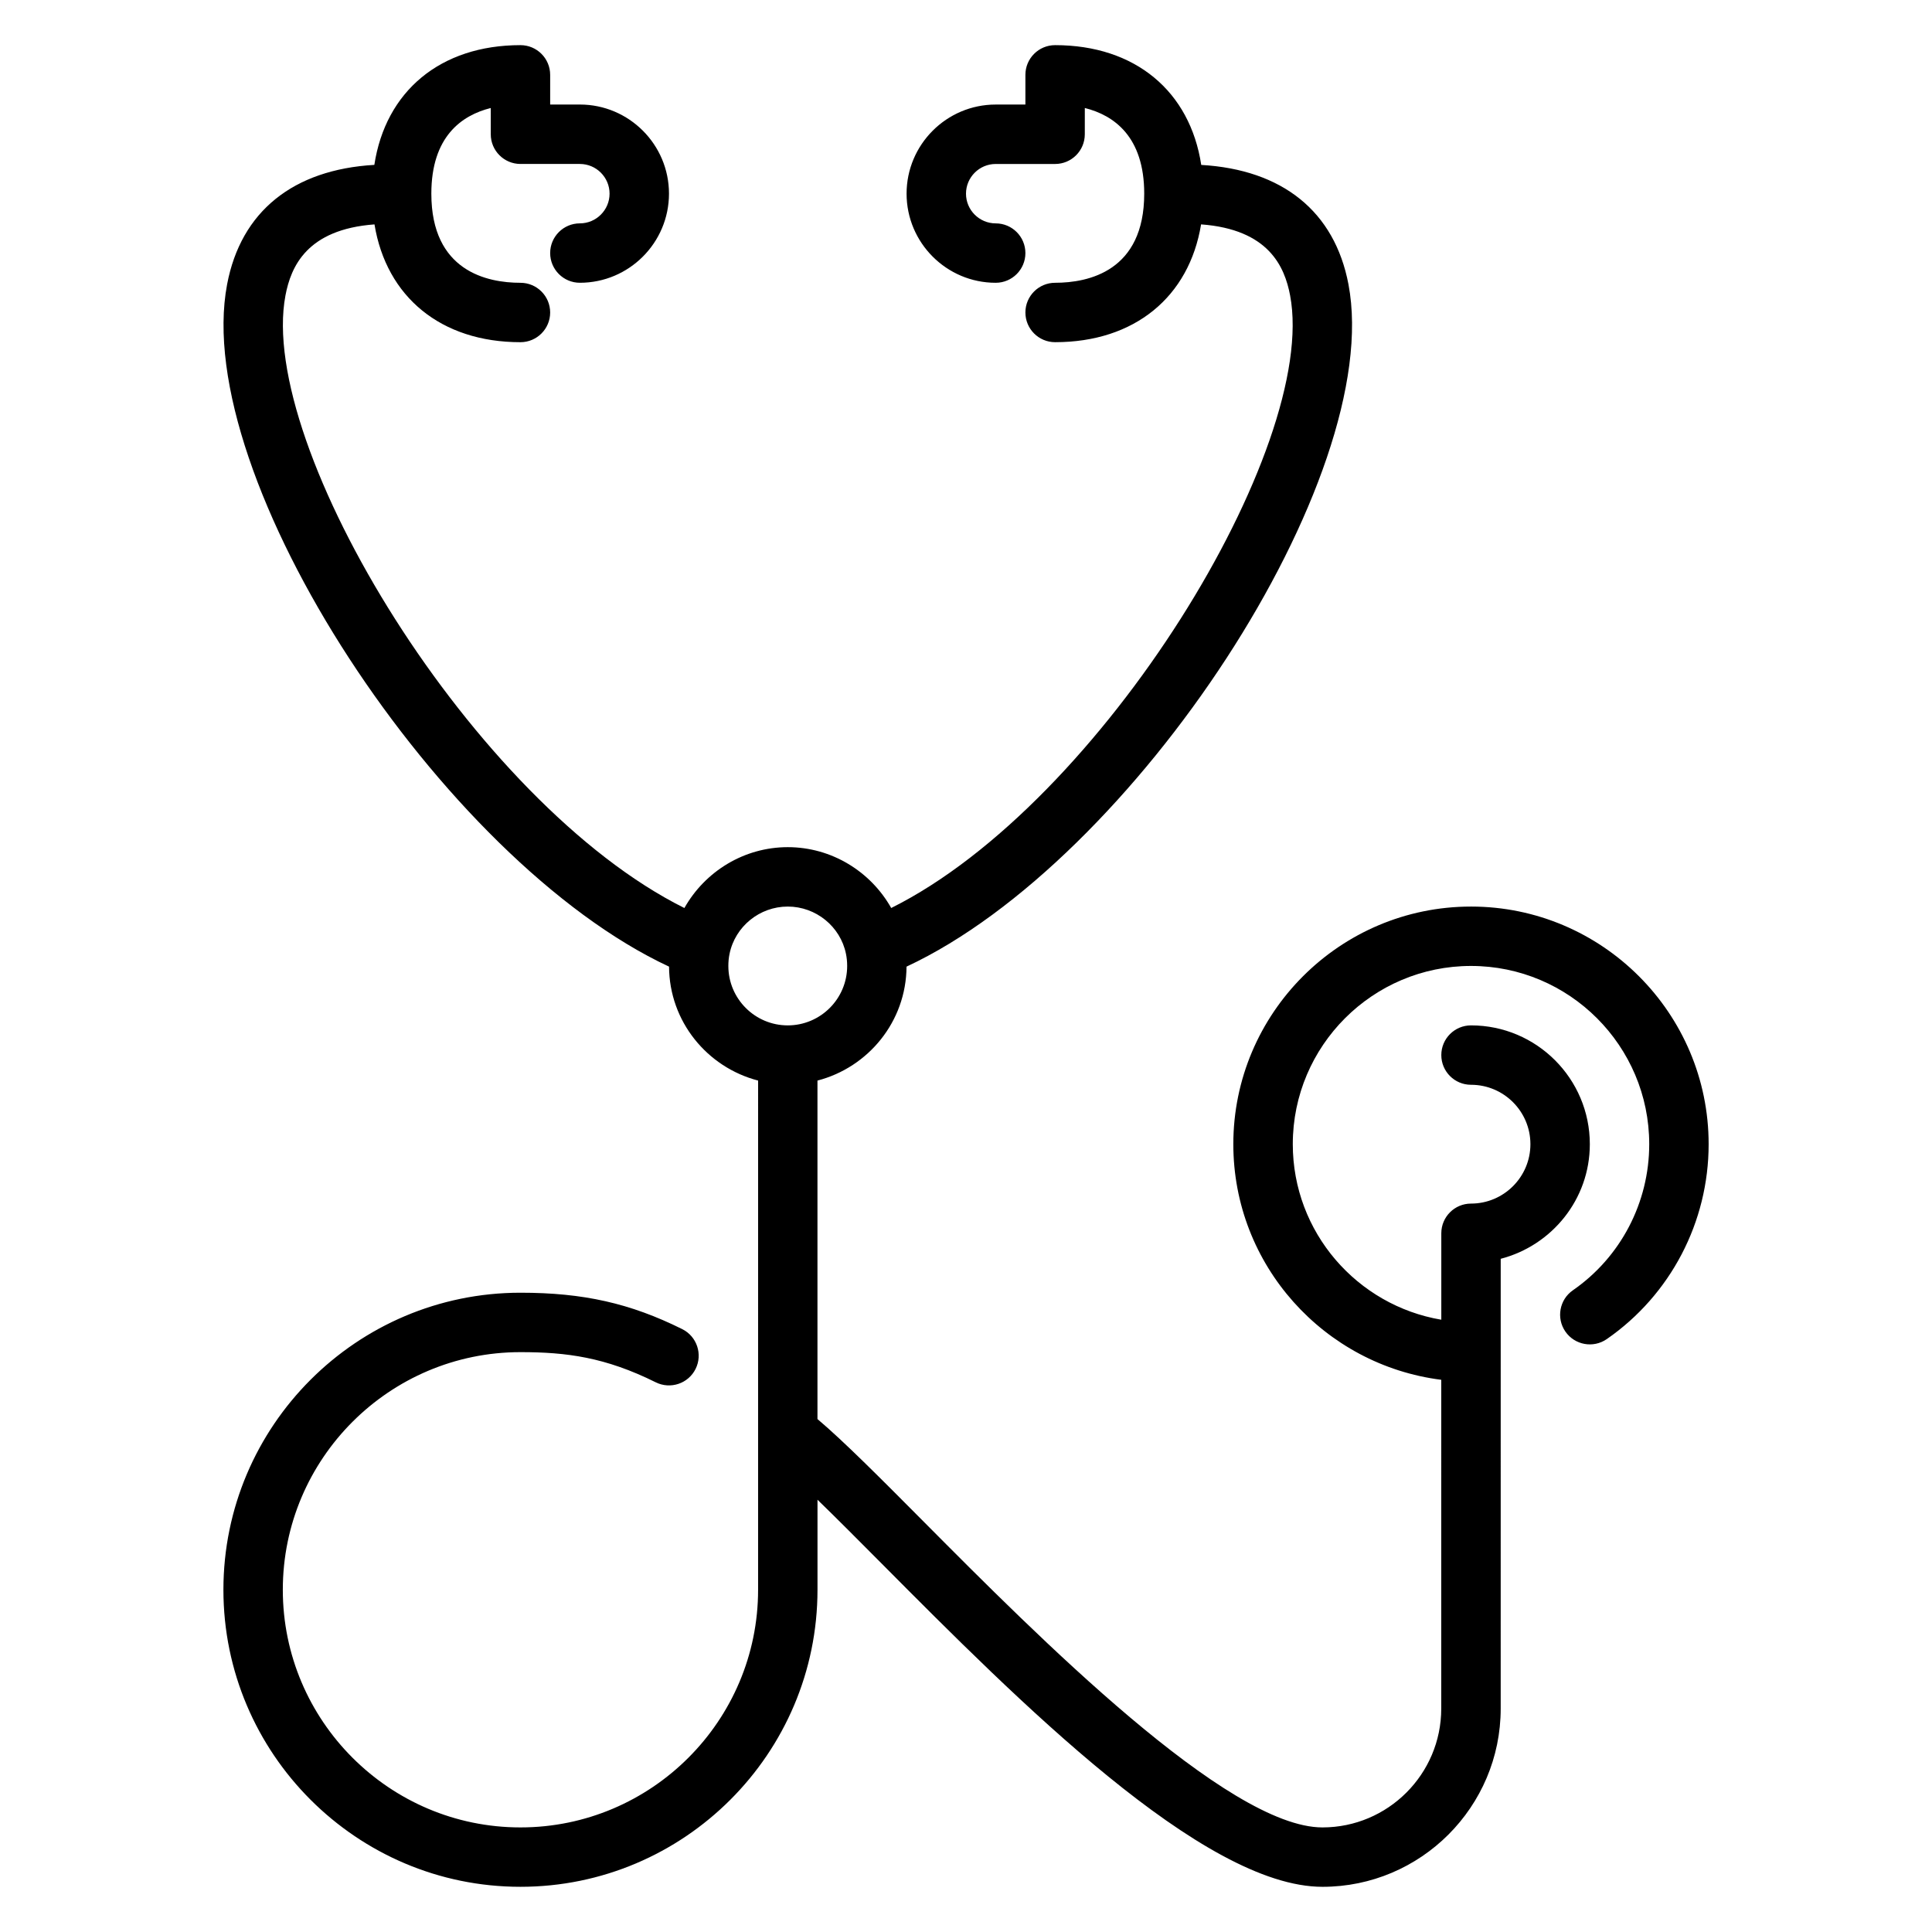
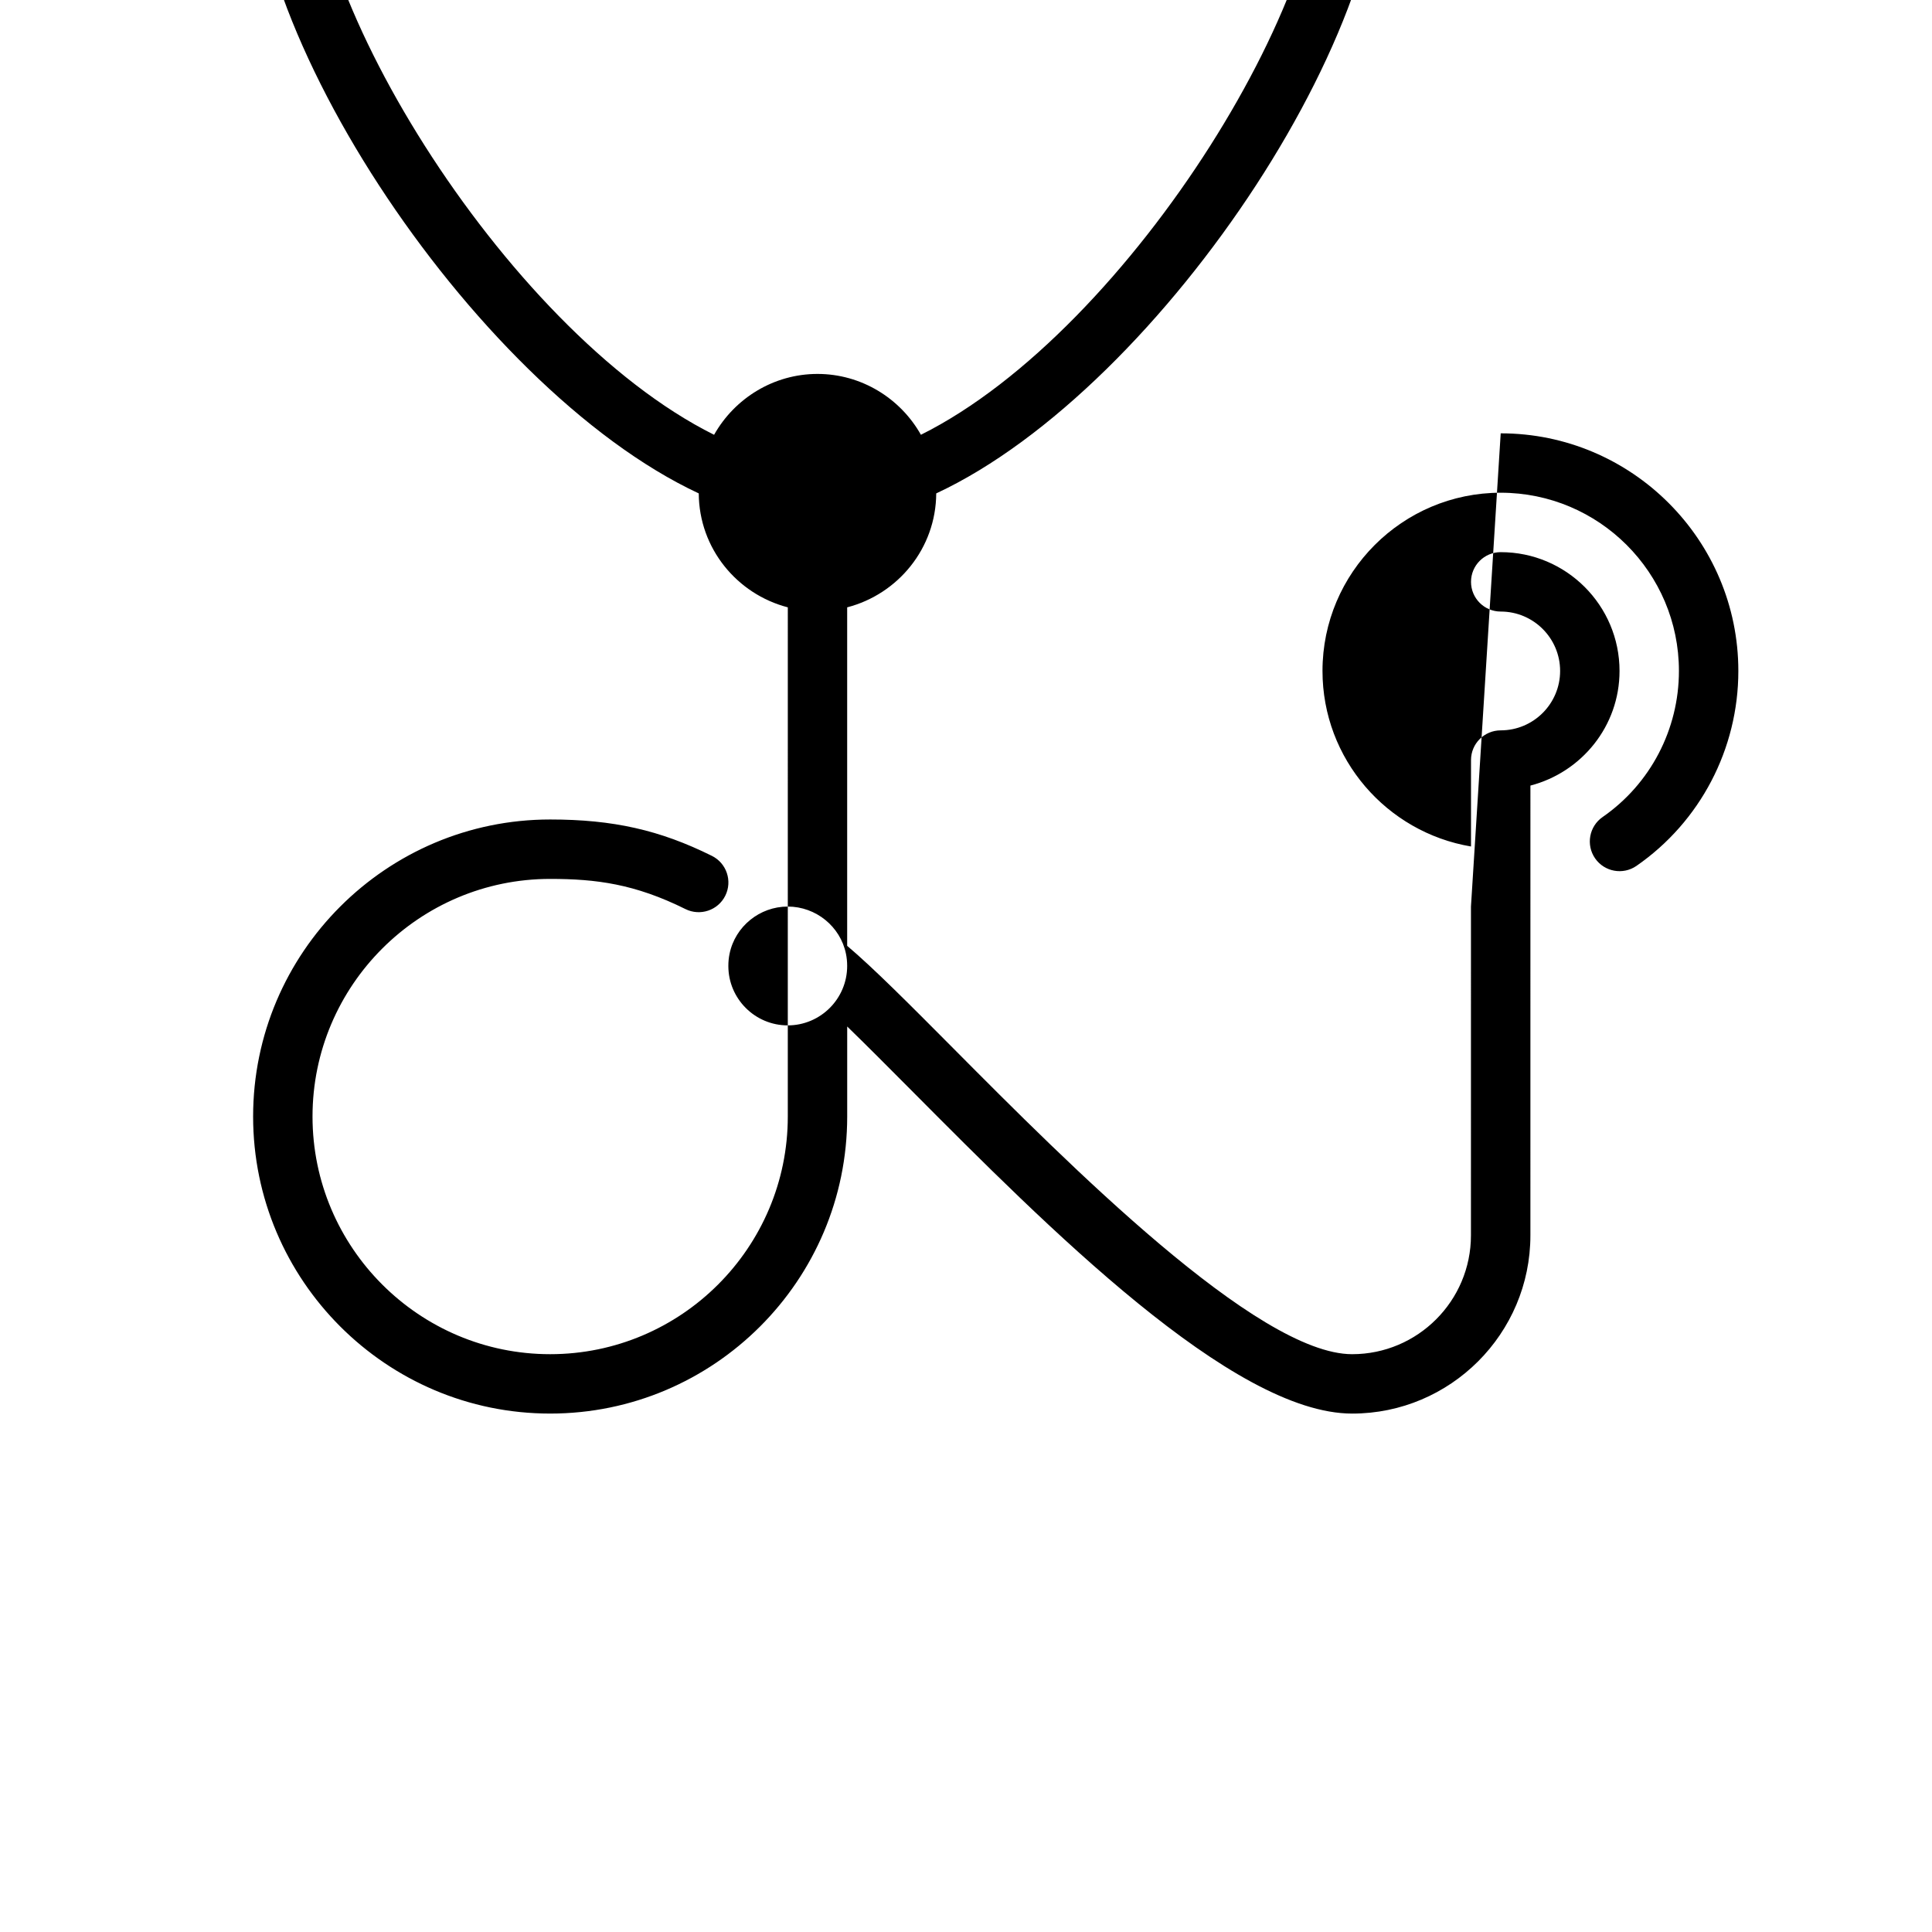
<svg xmlns="http://www.w3.org/2000/svg" fill="#000000" width="800px" height="800px" version="1.1" viewBox="144 144 512 512">
-   <path d="m533.82 384.25c-34.723 0-62.977 28.254-62.977 62.977 0 32.055 24.098 58.535 55.105 62.434l-0.004 87.137c0 17.367-14.121 31.488-31.488 31.488-25.129 0-75.523-50.688-105.62-80.98-11.715-11.785-21.285-21.402-28.199-27.238v-89.703c13.484-3.504 23.523-15.648 23.602-30.195 60.215-28.086 126.84-129.57 117.12-180.81-3.676-19.363-17.539-30.41-39.016-31.652-2.981-19.5-17.484-31.742-38.73-31.742-4.352 0-7.871 3.527-7.871 7.871v7.871h-7.871c-13.02 0-23.617 10.598-23.617 23.617s10.598 23.617 23.617 23.617c4.352 0 7.871-3.527 7.871-7.871s-3.519-7.871-7.871-7.871c-4.336 0-7.871-3.535-7.871-7.871s3.535-7.871 7.871-7.871h15.742c4.352 0 7.871-3.527 7.871-7.871l0.004-6.965c7.738 1.938 15.742 7.598 15.742 22.703 0 20.547-14.801 23.617-23.617 23.617-4.352 0-7.871 3.527-7.871 7.871s3.519 7.871 7.871 7.871c21.066 0 35.535-12.012 38.684-31.219 17.91 1.324 22.145 11.188 23.594 18.828 7.613 40.102-49.879 134.53-105.71 162.34-5.461-9.695-15.82-16.125-27.41-16.125-11.578 0-21.93 6.422-27.402 16.129-55.836-27.805-113.32-122.25-105.72-162.34 1.449-7.644 5.691-17.508 23.594-18.828 3.148 19.203 17.609 31.219 38.684 31.219 4.344 0 7.871-3.527 7.871-7.871s-3.527-7.871-7.871-7.871c-8.824 0-23.617-3.07-23.617-23.617 0-15.105 8.004-20.766 15.742-22.703l0.004 6.957c0 4.344 3.527 7.871 7.871 7.871h15.742c4.336 0 7.871 3.535 7.871 7.871 0 4.336-3.535 7.871-7.871 7.871-4.344 0-7.871 3.527-7.871 7.871s3.527 7.871 7.871 7.871c13.02 0 23.617-10.598 23.617-23.617 0-13.02-10.598-23.617-23.617-23.617h-7.871v-7.867c0-4.344-3.527-7.871-7.871-7.871-21.246 0-35.746 12.242-38.723 31.73-21.48 1.254-35.344 12.297-39.02 31.664-9.723 51.238 56.898 152.72 117.12 180.81 0.078 14.555 10.117 26.695 23.602 30.195l-0.004 93.457v41.488c0 34.723-28.254 62.977-62.977 62.977-34.723 0-62.977-28.254-62.977-62.977s28.254-62.977 62.977-62.977c12.211 0 22.465 1.34 35.855 7.996 3.891 1.93 8.621 0.348 10.555-3.543 1.938-3.898 0.348-8.621-3.543-10.555-13.773-6.848-26.195-9.645-42.867-9.645-43.406 0-78.719 35.312-78.719 78.719s35.312 78.719 78.719 78.719 78.719-35.312 78.719-78.719v-23.859c5.016 4.863 10.816 10.699 17.035 16.949 35.922 36.141 85.113 85.633 116.79 85.633 26.047 0 47.23-21.184 47.23-47.23l0.004-119.2c13.547-3.519 23.617-15.742 23.617-30.371 0-17.367-14.121-31.488-31.488-31.488-4.352 0-7.871 3.527-7.871 7.871s3.519 7.871 7.871 7.871c8.684 0 15.742 7.062 15.742 15.742 0 8.684-7.062 15.742-15.742 15.742-4.352 0-7.871 3.527-7.871 7.871v22.906c-22.301-3.769-39.359-23.16-39.359-46.523 0-26.047 21.184-47.23 47.23-47.23s47.23 21.184 47.23 47.23c0 15.477-7.566 29.945-20.223 38.715-3.574 2.473-4.465 7.383-1.992 10.957 2.473 3.566 7.375 4.465 10.957 1.992 16.91-11.707 27.004-31.016 27.004-51.656 0-34.723-28.254-62.977-62.977-62.977zm-196.8 15.746c0-1.117 0.102-2.188 0.316-3.211 1.484-7.269 7.981-12.535 15.426-12.535s13.941 5.266 15.422 12.492c0.219 1.062 0.324 2.133 0.324 3.254 0 8.684-7.062 15.742-15.742 15.742-8.688 0-15.746-7.062-15.746-15.742z" />
+   <path d="m533.82 384.25l-0.004 87.137c0 17.367-14.121 31.488-31.488 31.488-25.129 0-75.523-50.688-105.62-80.98-11.715-11.785-21.285-21.402-28.199-27.238v-89.703c13.484-3.504 23.523-15.648 23.602-30.195 60.215-28.086 126.84-129.57 117.12-180.81-3.676-19.363-17.539-30.41-39.016-31.652-2.981-19.5-17.484-31.742-38.73-31.742-4.352 0-7.871 3.527-7.871 7.871v7.871h-7.871c-13.02 0-23.617 10.598-23.617 23.617s10.598 23.617 23.617 23.617c4.352 0 7.871-3.527 7.871-7.871s-3.519-7.871-7.871-7.871c-4.336 0-7.871-3.535-7.871-7.871s3.535-7.871 7.871-7.871h15.742c4.352 0 7.871-3.527 7.871-7.871l0.004-6.965c7.738 1.938 15.742 7.598 15.742 22.703 0 20.547-14.801 23.617-23.617 23.617-4.352 0-7.871 3.527-7.871 7.871s3.519 7.871 7.871 7.871c21.066 0 35.535-12.012 38.684-31.219 17.91 1.324 22.145 11.188 23.594 18.828 7.613 40.102-49.879 134.53-105.71 162.34-5.461-9.695-15.82-16.125-27.41-16.125-11.578 0-21.93 6.422-27.402 16.129-55.836-27.805-113.32-122.25-105.72-162.34 1.449-7.644 5.691-17.508 23.594-18.828 3.148 19.203 17.609 31.219 38.684 31.219 4.344 0 7.871-3.527 7.871-7.871s-3.527-7.871-7.871-7.871c-8.824 0-23.617-3.07-23.617-23.617 0-15.105 8.004-20.766 15.742-22.703l0.004 6.957c0 4.344 3.527 7.871 7.871 7.871h15.742c4.336 0 7.871 3.535 7.871 7.871 0 4.336-3.535 7.871-7.871 7.871-4.344 0-7.871 3.527-7.871 7.871s3.527 7.871 7.871 7.871c13.02 0 23.617-10.598 23.617-23.617 0-13.02-10.598-23.617-23.617-23.617h-7.871v-7.867c0-4.344-3.527-7.871-7.871-7.871-21.246 0-35.746 12.242-38.723 31.73-21.48 1.254-35.344 12.297-39.02 31.664-9.723 51.238 56.898 152.72 117.12 180.81 0.078 14.555 10.117 26.695 23.602 30.195l-0.004 93.457v41.488c0 34.723-28.254 62.977-62.977 62.977-34.723 0-62.977-28.254-62.977-62.977s28.254-62.977 62.977-62.977c12.211 0 22.465 1.34 35.855 7.996 3.891 1.93 8.621 0.348 10.555-3.543 1.938-3.898 0.348-8.621-3.543-10.555-13.773-6.848-26.195-9.645-42.867-9.645-43.406 0-78.719 35.312-78.719 78.719s35.312 78.719 78.719 78.719 78.719-35.312 78.719-78.719v-23.859c5.016 4.863 10.816 10.699 17.035 16.949 35.922 36.141 85.113 85.633 116.79 85.633 26.047 0 47.23-21.184 47.23-47.23l0.004-119.2c13.547-3.519 23.617-15.742 23.617-30.371 0-17.367-14.121-31.488-31.488-31.488-4.352 0-7.871 3.527-7.871 7.871s3.519 7.871 7.871 7.871c8.684 0 15.742 7.062 15.742 15.742 0 8.684-7.062 15.742-15.742 15.742-4.352 0-7.871 3.527-7.871 7.871v22.906c-22.301-3.769-39.359-23.16-39.359-46.523 0-26.047 21.184-47.23 47.23-47.23s47.23 21.184 47.23 47.23c0 15.477-7.566 29.945-20.223 38.715-3.574 2.473-4.465 7.383-1.992 10.957 2.473 3.566 7.375 4.465 10.957 1.992 16.91-11.707 27.004-31.016 27.004-51.656 0-34.723-28.254-62.977-62.977-62.977zm-196.8 15.746c0-1.117 0.102-2.188 0.316-3.211 1.484-7.269 7.981-12.535 15.426-12.535s13.941 5.266 15.422 12.492c0.219 1.062 0.324 2.133 0.324 3.254 0 8.684-7.062 15.742-15.742 15.742-8.688 0-15.746-7.062-15.746-15.742z" />
</svg>